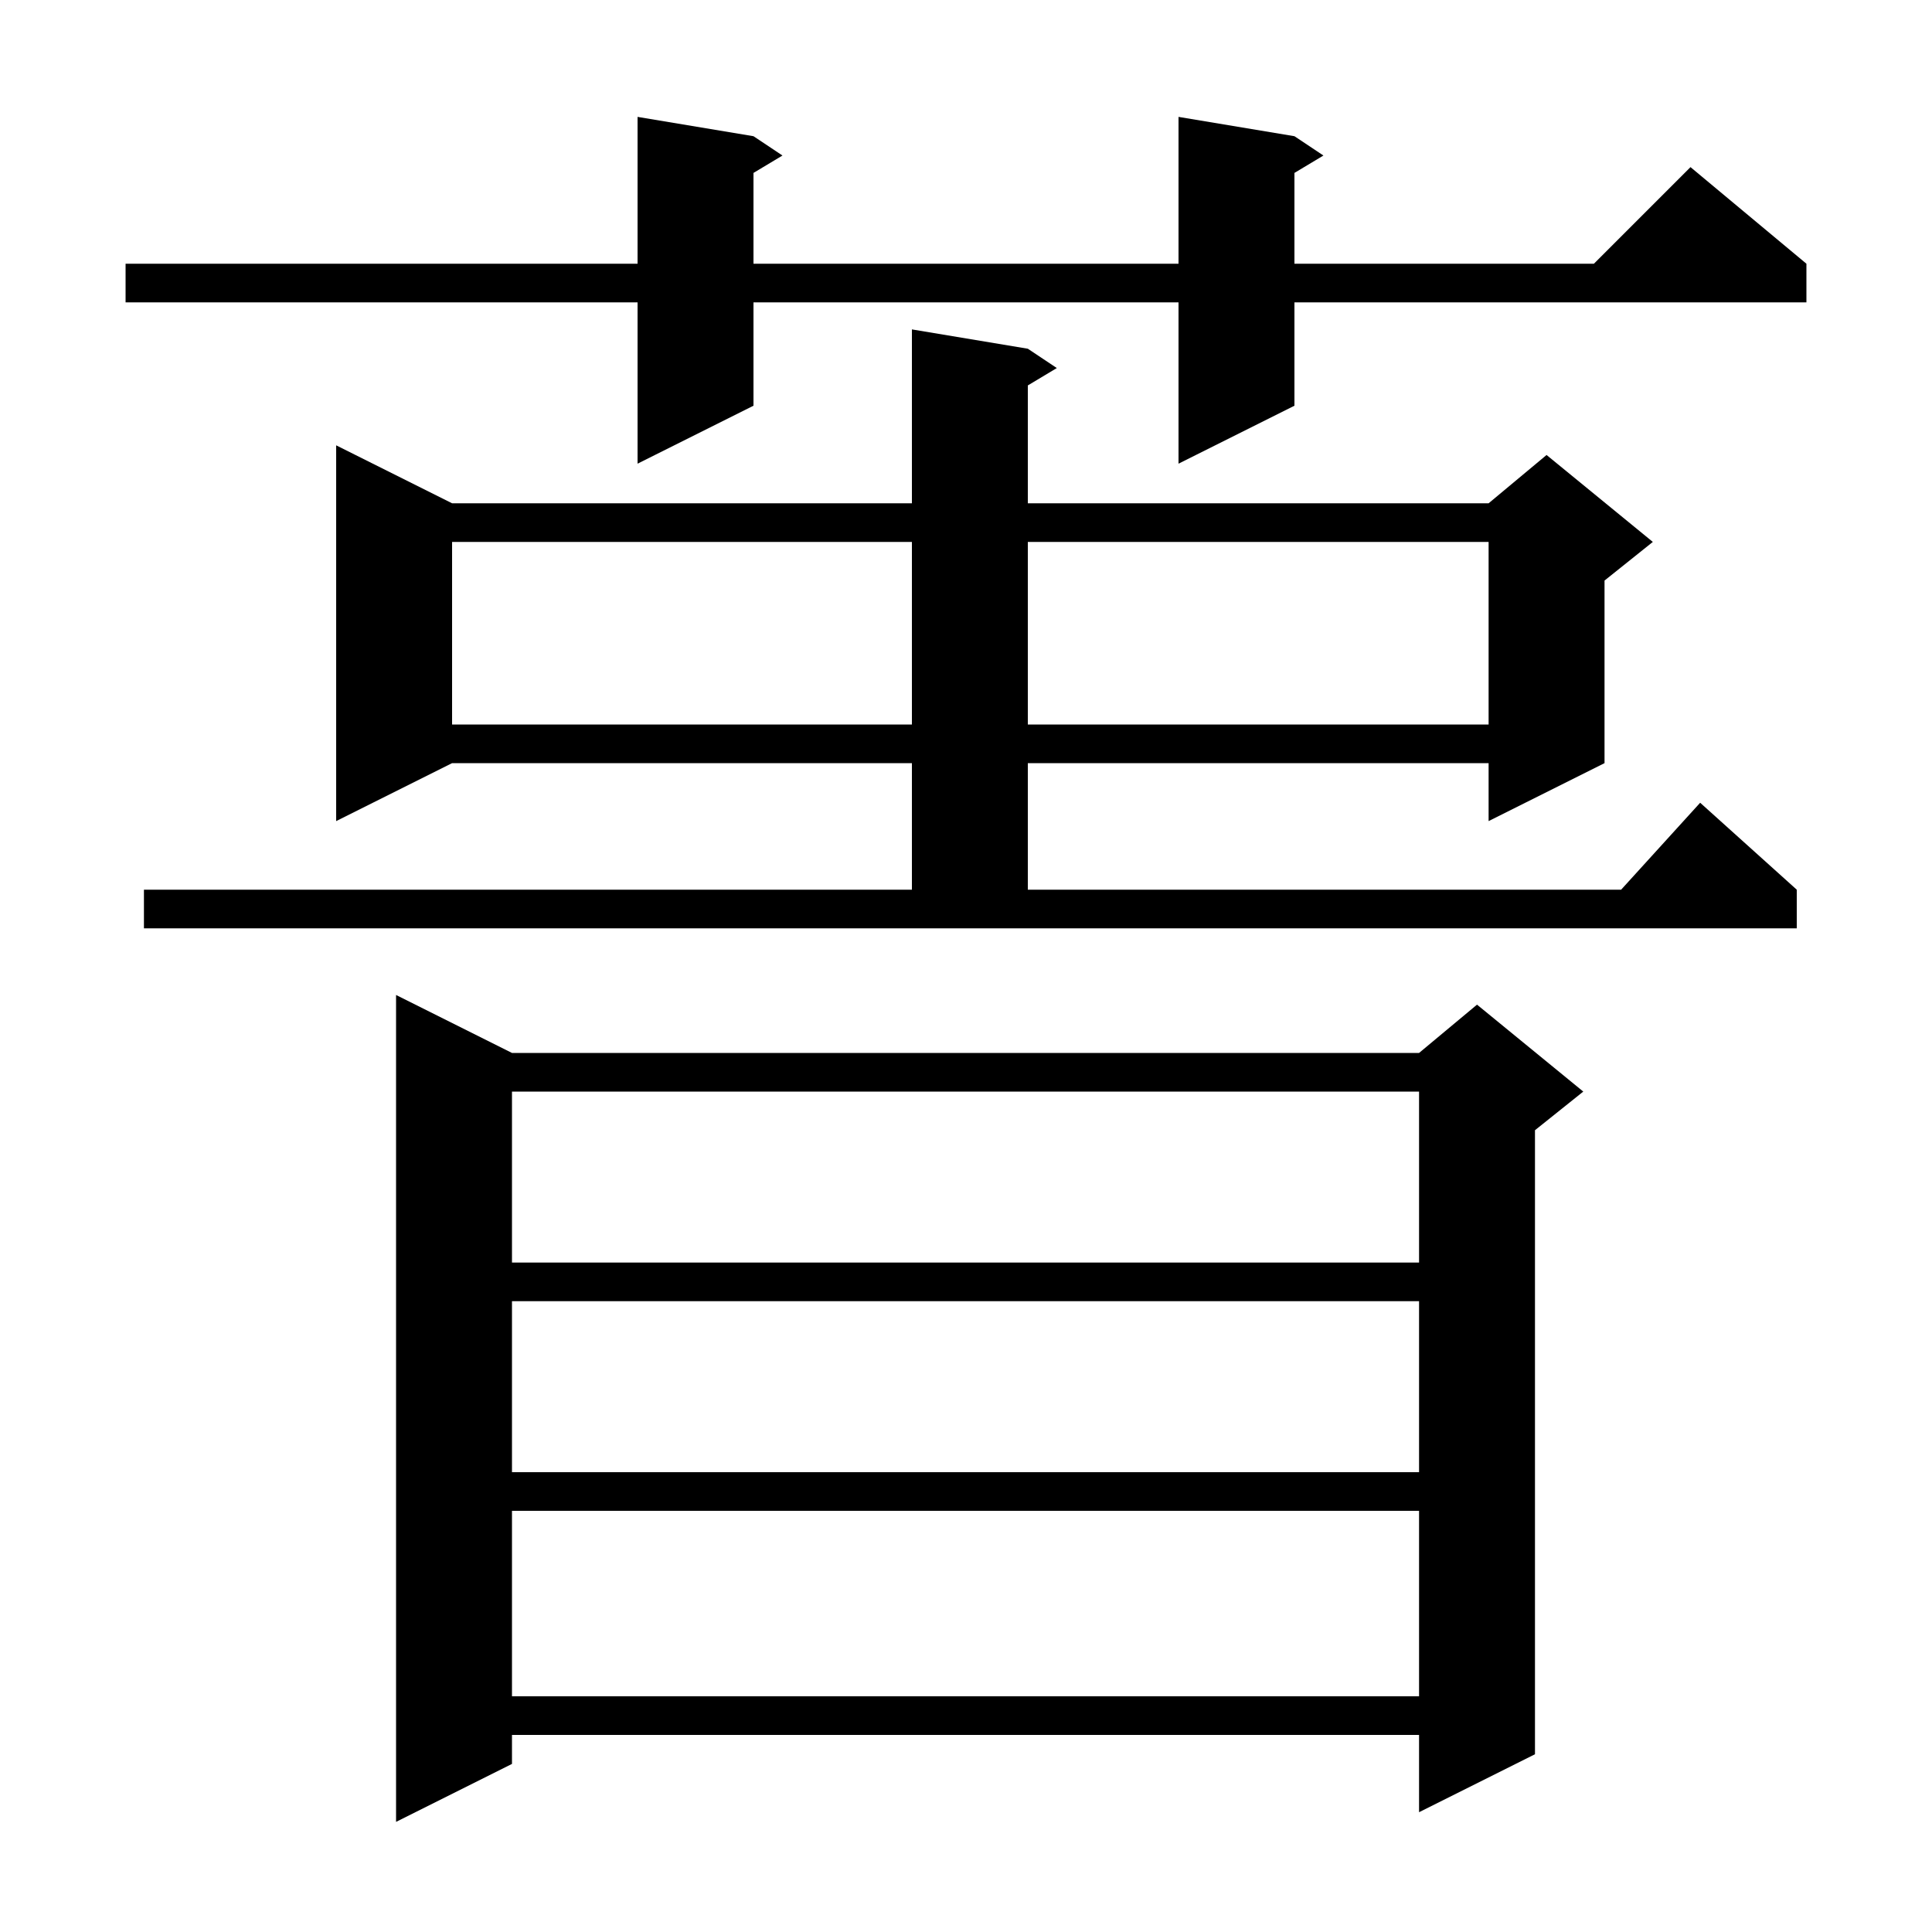
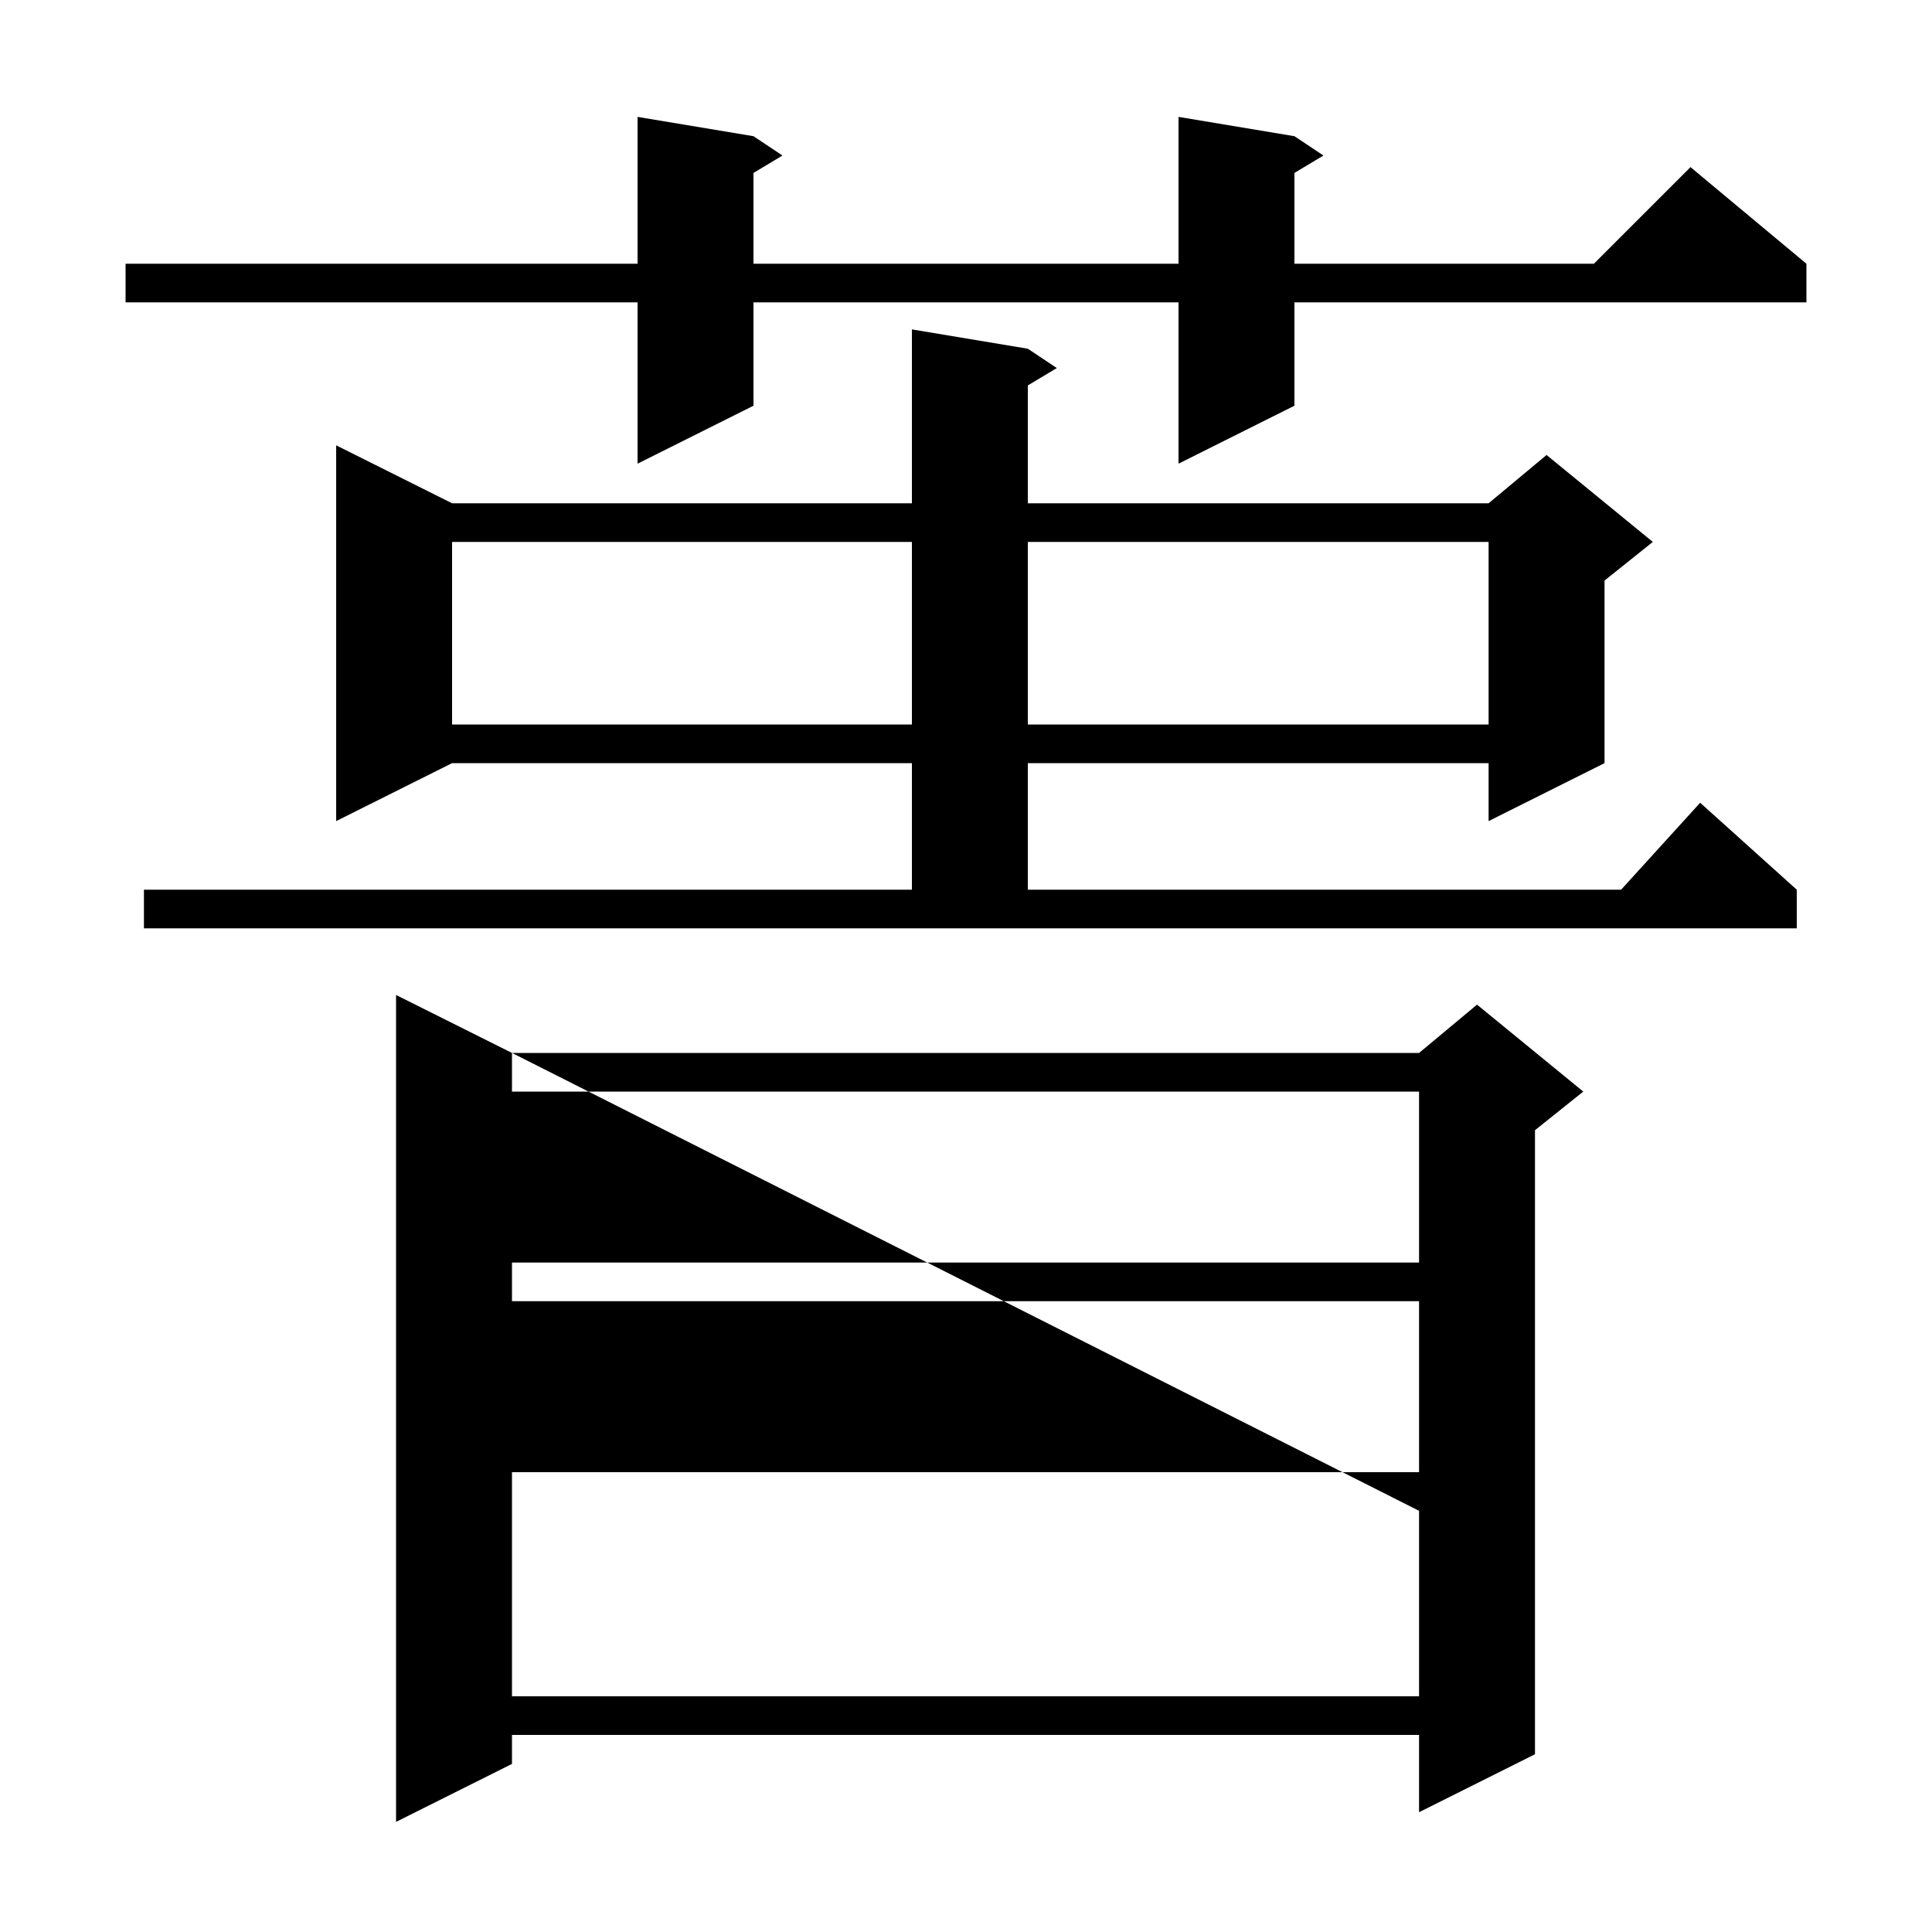
<svg xmlns="http://www.w3.org/2000/svg" version="1.1" baseProfile="full" viewBox="0 0 200 200" width="200" height="200">
  <g fill="currentColor">
-     <path d="M 53.0 109.0 L 146.9 109.0 L 152.9 104.0 L 163.9 113.0 L 158.9 117.0 L 158.9 181.6 L 146.9 187.6 L 146.9 179.6 L 53.0 179.6 L 53.0 182.6 L 41.0 188.6 L 41.0 103.0 Z M 53.0 156.4 L 53.0 175.6 L 146.9 175.6 L 146.9 156.4 Z M 53.0 134.7 L 53.0 152.4 L 146.9 152.4 L 146.9 134.7 Z M 53.0 113.0 L 53.0 130.7 L 146.9 130.7 L 146.9 113.0 Z M 14.9 92.1 L 94.4 92.1 L 94.4 79.0 L 46.8 79.0 L 34.8 85.0 L 34.8 46.1 L 46.8 52.1 L 94.4 52.1 L 94.4 34.1 L 106.4 36.1 L 109.4 38.1 L 106.4 39.9 L 106.4 52.1 L 154.1 52.1 L 160.1 47.1 L 171.1 56.1 L 166.1 60.1 L 166.1 79.0 L 154.1 85.0 L 154.1 79.0 L 106.4 79.0 L 106.4 92.1 L 167.818 92.1 L 176.0 83.1 L 186.0 92.1 L 186.0 96.1 L 14.9 96.1 Z M 46.8 56.1 L 46.8 75.0 L 94.4 75.0 L 94.4 56.1 Z M 106.4 56.1 L 106.4 75.0 L 154.1 75.0 L 154.1 56.1 Z M 134.0 14.1 L 137.0 16.1 L 134.0 17.9 L 134.0 27.3 L 165.0 27.3 L 175.0 17.3 L 187.0 27.3 L 187.0 31.3 L 134.0 31.3 L 134.0 42.0 L 122.0 48.0 L 122.0 31.3 L 78.0 31.3 L 78.0 42.0 L 66.0 48.0 L 66.0 31.3 L 13.0 31.3 L 13.0 27.3 L 66.0 27.3 L 66.0 12.1 L 78.0 14.1 L 81.0 16.1 L 78.0 17.9 L 78.0 27.3 L 122.0 27.3 L 122.0 12.1 Z " />
+     <path d="M 53.0 109.0 L 146.9 109.0 L 152.9 104.0 L 163.9 113.0 L 158.9 117.0 L 158.9 181.6 L 146.9 187.6 L 146.9 179.6 L 53.0 179.6 L 53.0 182.6 L 41.0 188.6 L 41.0 103.0 Z L 53.0 175.6 L 146.9 175.6 L 146.9 156.4 Z M 53.0 134.7 L 53.0 152.4 L 146.9 152.4 L 146.9 134.7 Z M 53.0 113.0 L 53.0 130.7 L 146.9 130.7 L 146.9 113.0 Z M 14.9 92.1 L 94.4 92.1 L 94.4 79.0 L 46.8 79.0 L 34.8 85.0 L 34.8 46.1 L 46.8 52.1 L 94.4 52.1 L 94.4 34.1 L 106.4 36.1 L 109.4 38.1 L 106.4 39.9 L 106.4 52.1 L 154.1 52.1 L 160.1 47.1 L 171.1 56.1 L 166.1 60.1 L 166.1 79.0 L 154.1 85.0 L 154.1 79.0 L 106.4 79.0 L 106.4 92.1 L 167.818 92.1 L 176.0 83.1 L 186.0 92.1 L 186.0 96.1 L 14.9 96.1 Z M 46.8 56.1 L 46.8 75.0 L 94.4 75.0 L 94.4 56.1 Z M 106.4 56.1 L 106.4 75.0 L 154.1 75.0 L 154.1 56.1 Z M 134.0 14.1 L 137.0 16.1 L 134.0 17.9 L 134.0 27.3 L 165.0 27.3 L 175.0 17.3 L 187.0 27.3 L 187.0 31.3 L 134.0 31.3 L 134.0 42.0 L 122.0 48.0 L 122.0 31.3 L 78.0 31.3 L 78.0 42.0 L 66.0 48.0 L 66.0 31.3 L 13.0 31.3 L 13.0 27.3 L 66.0 27.3 L 66.0 12.1 L 78.0 14.1 L 81.0 16.1 L 78.0 17.9 L 78.0 27.3 L 122.0 27.3 L 122.0 12.1 Z " />
  </g>
</svg>